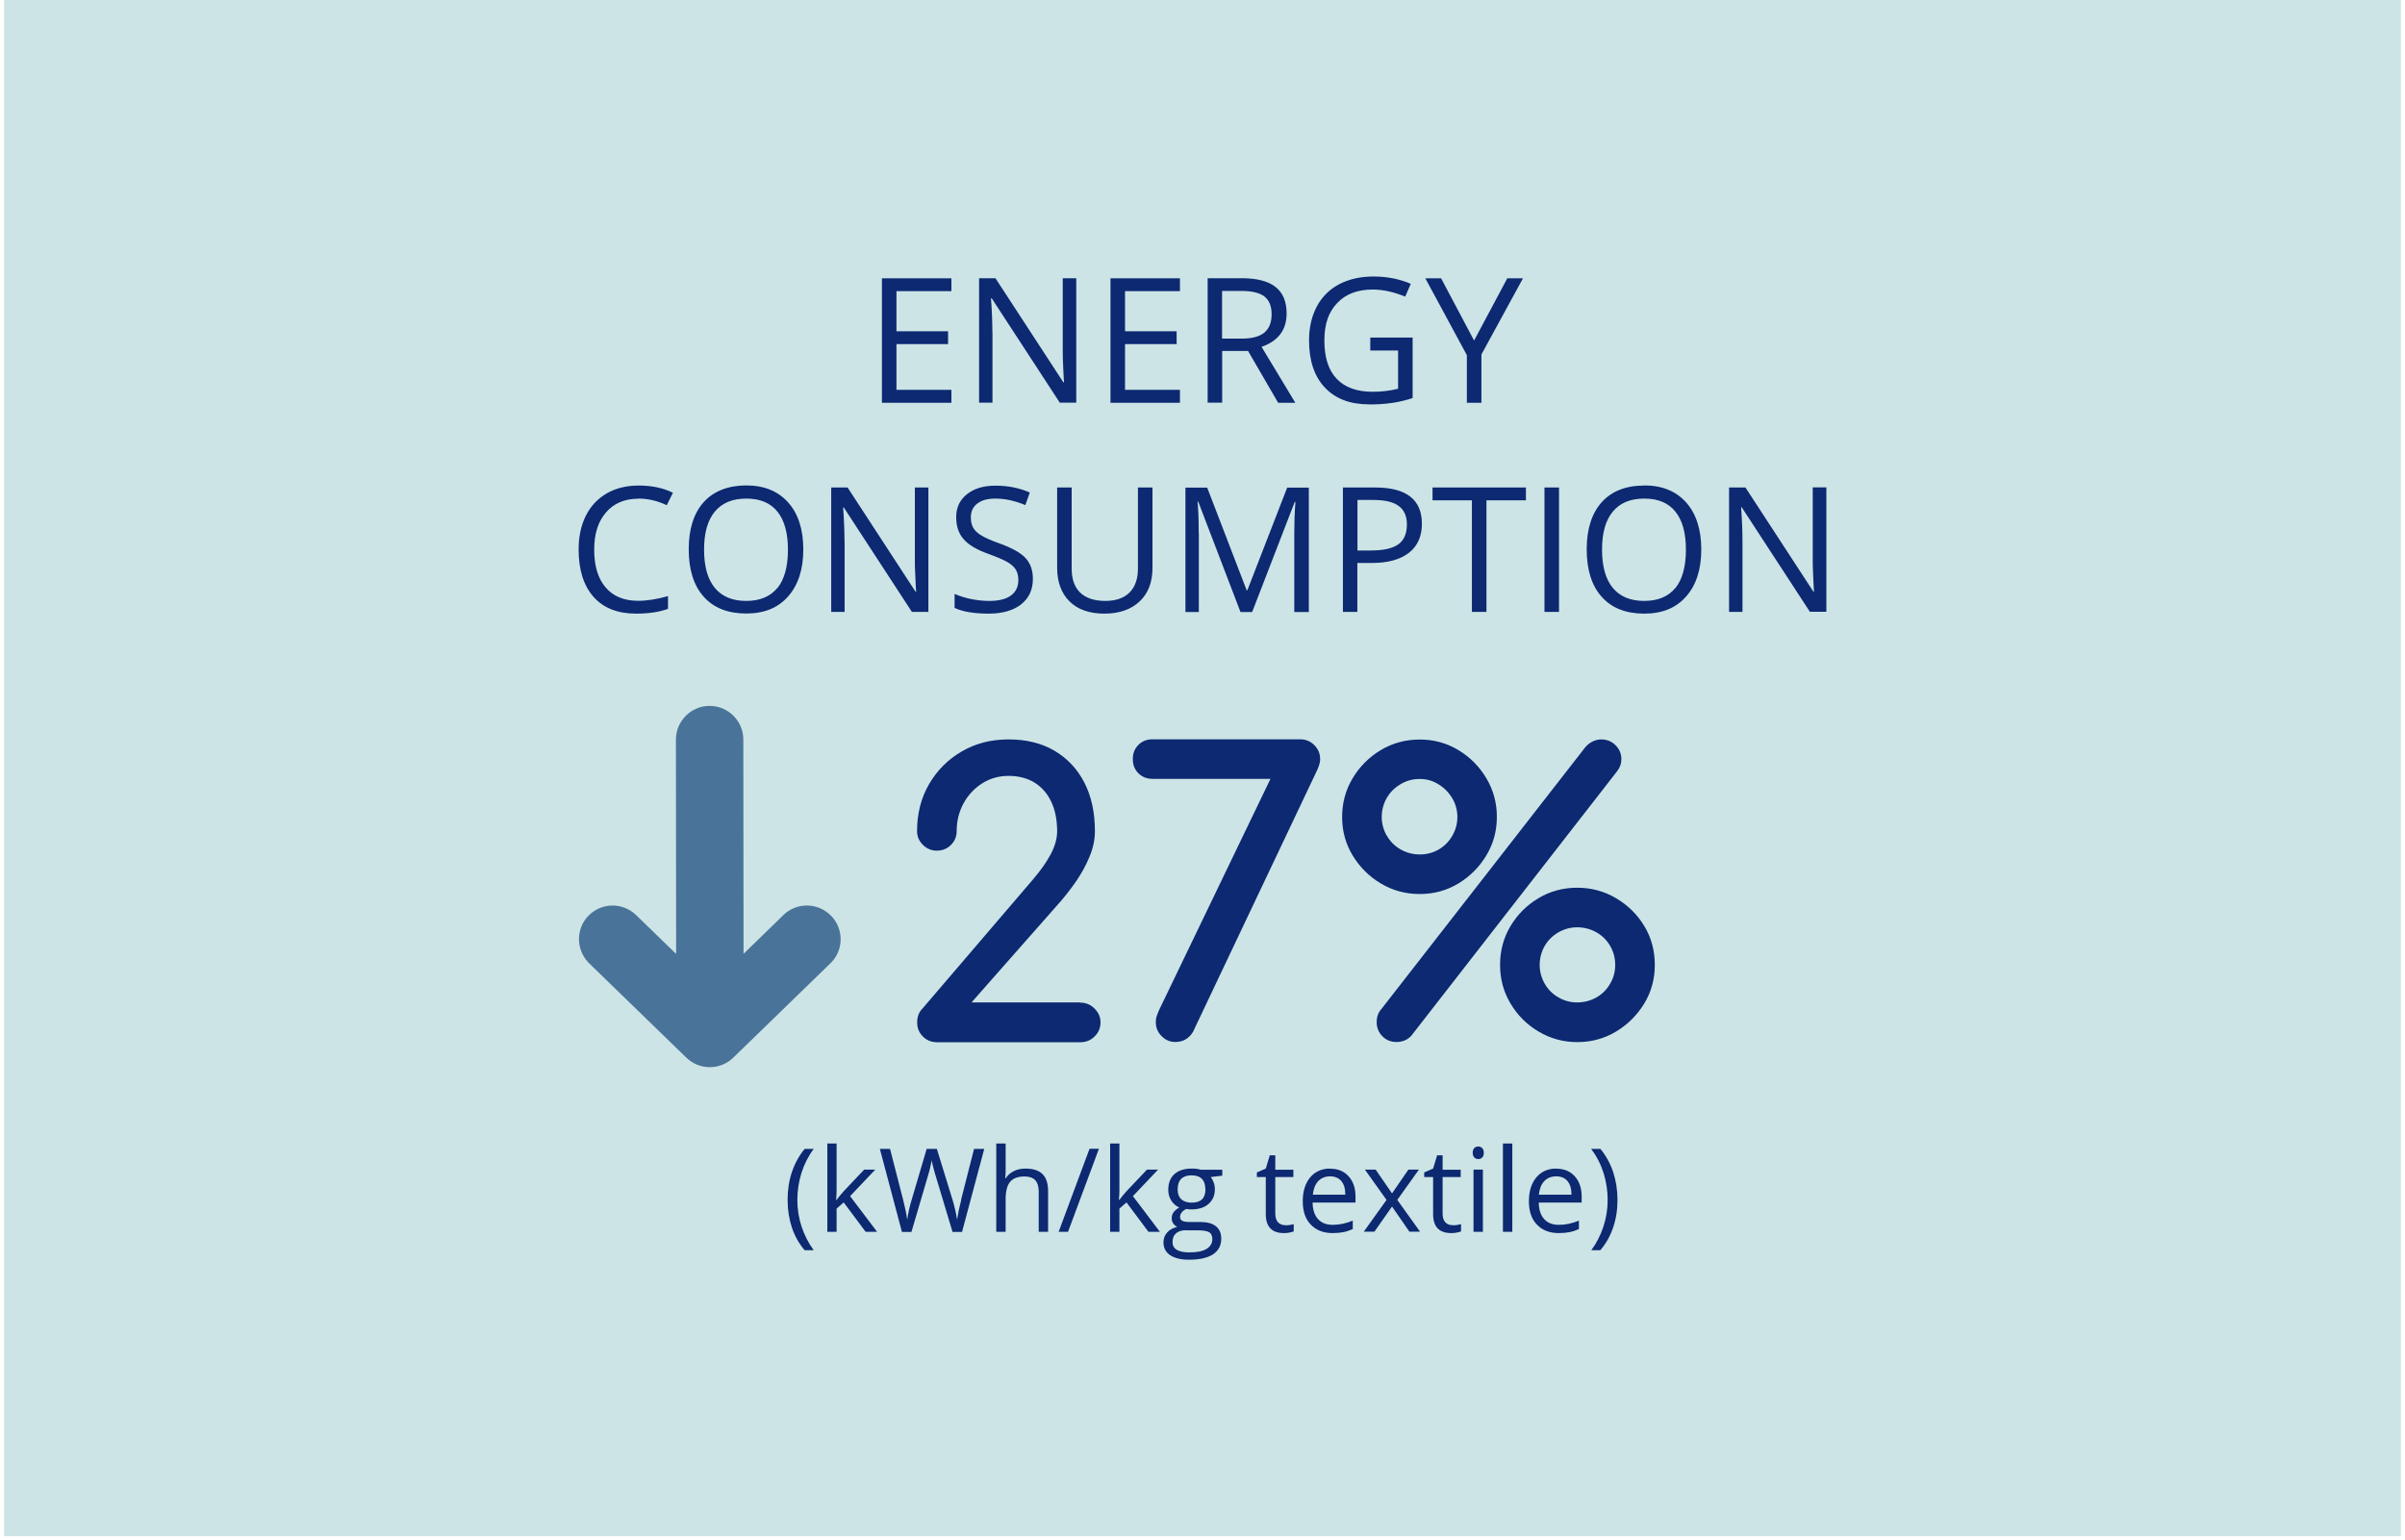
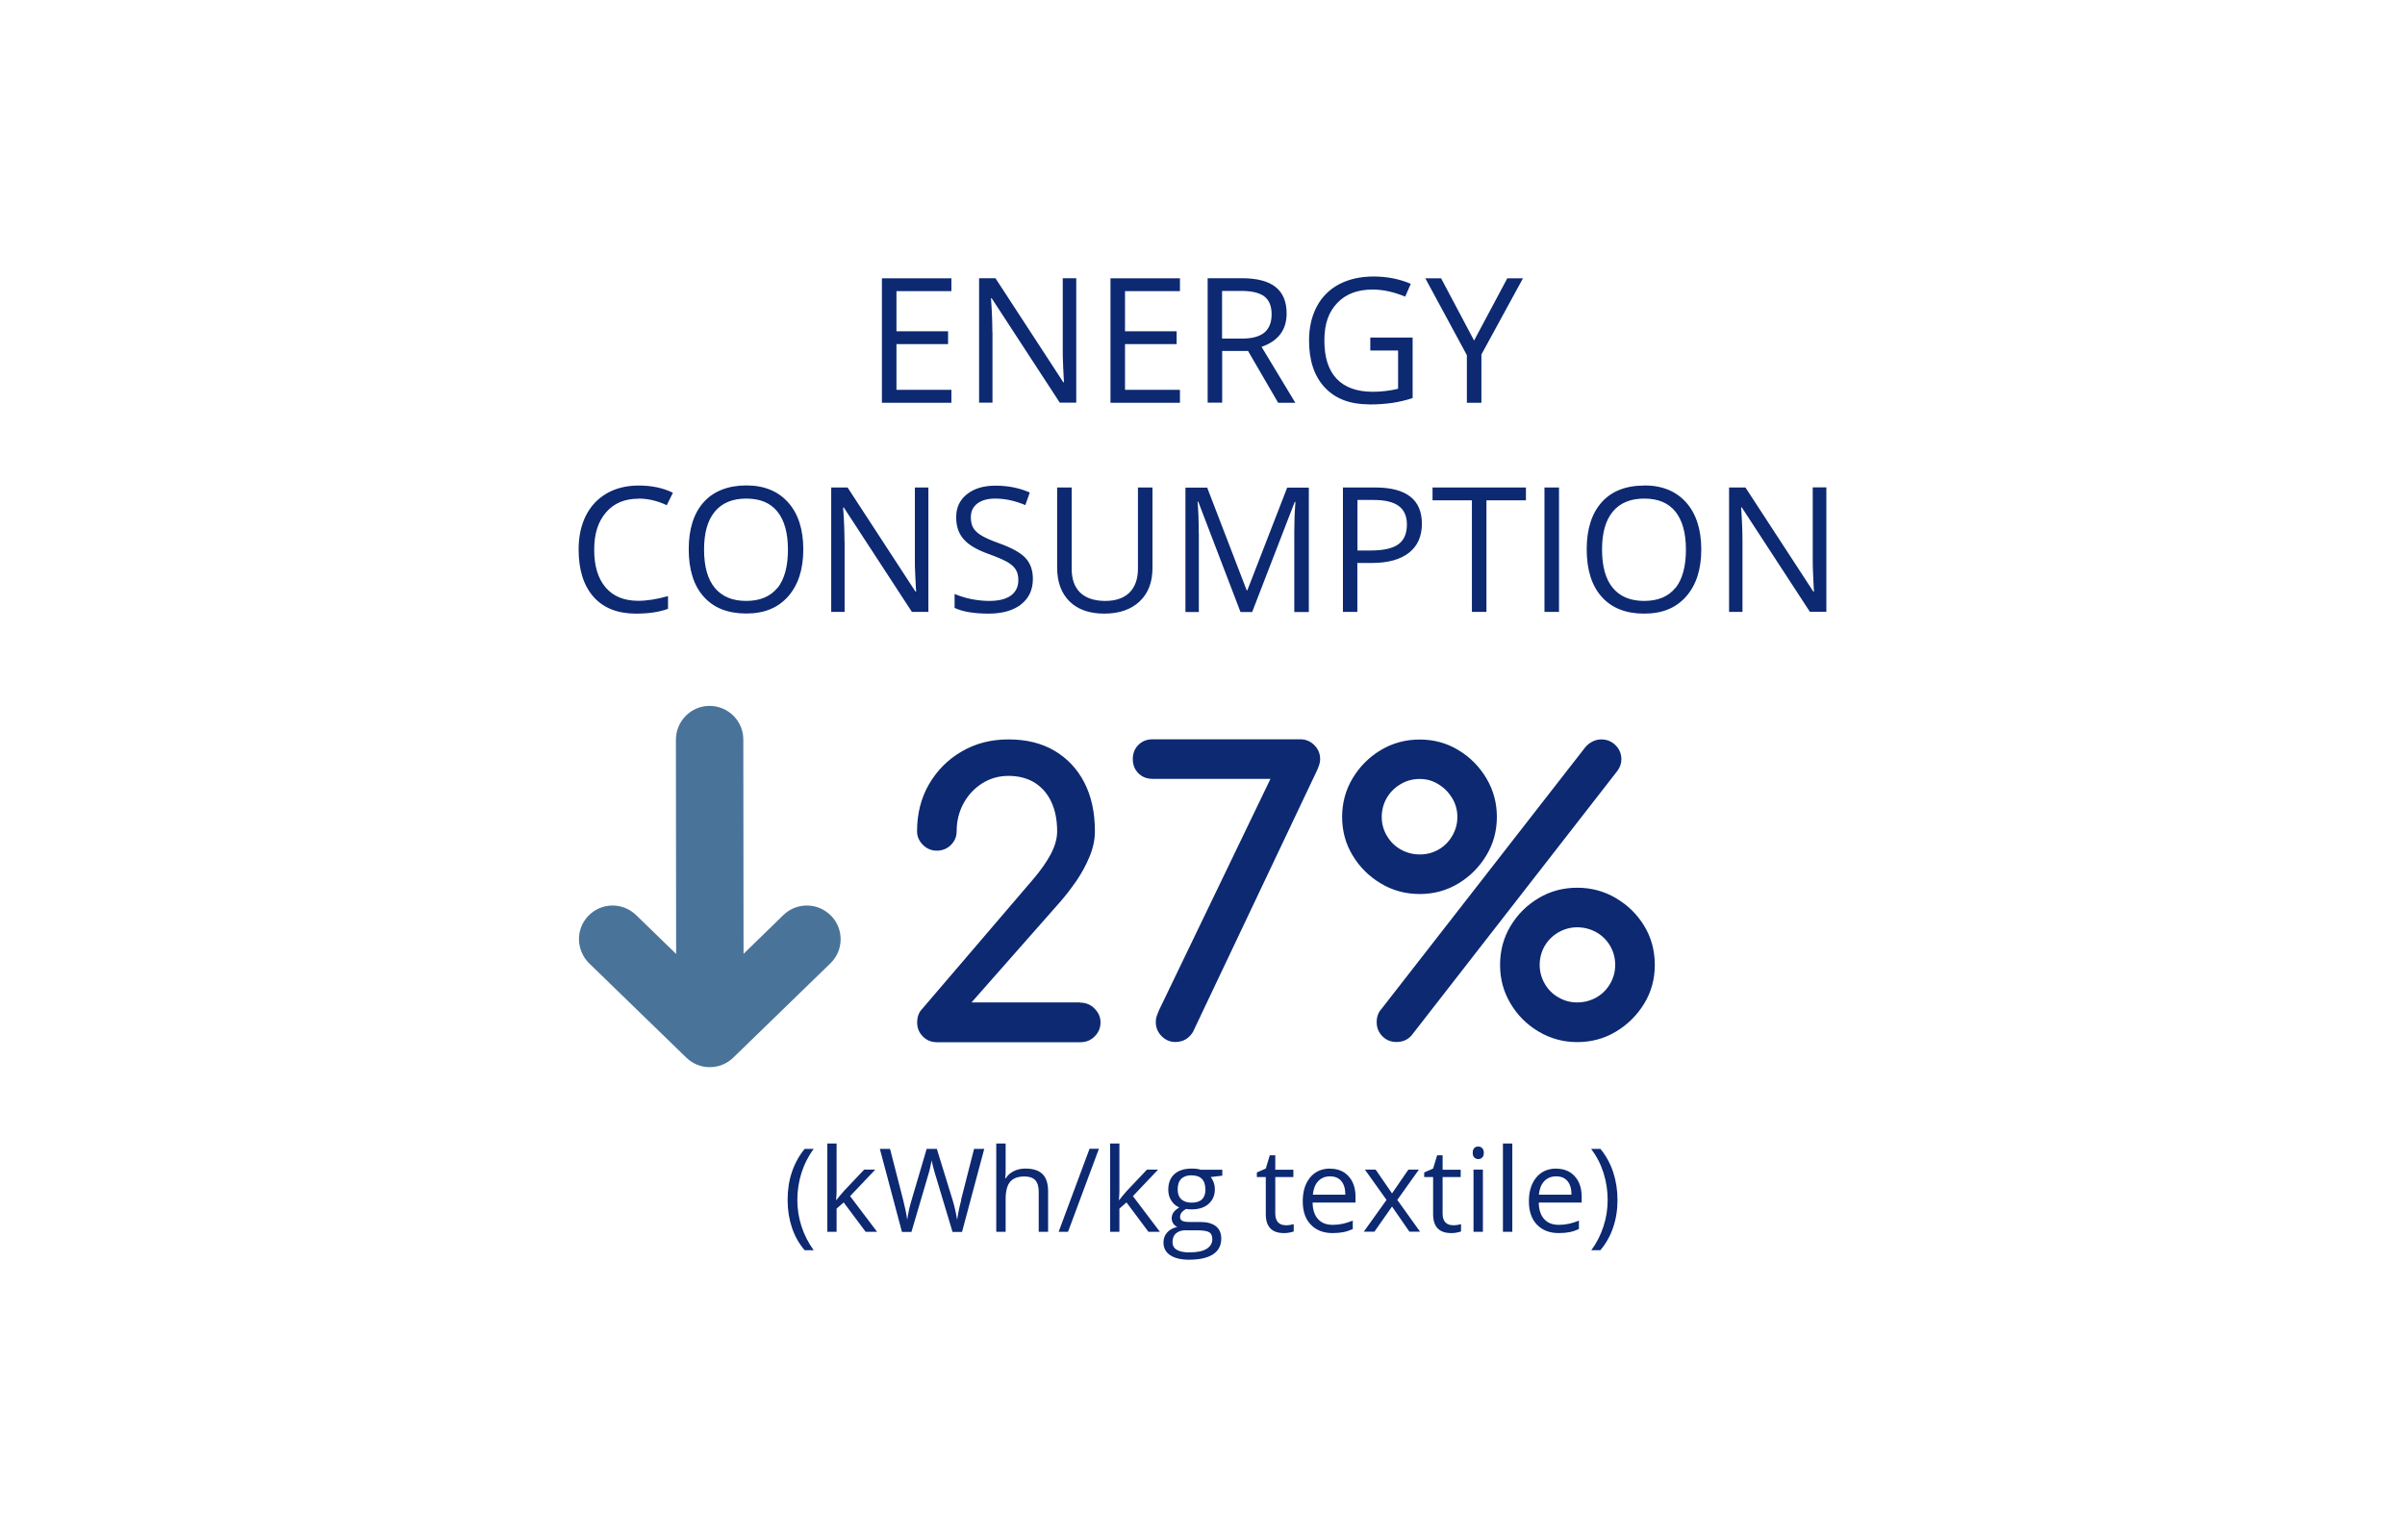
<svg xmlns="http://www.w3.org/2000/svg" width="292" height="187" viewBox="0 0 292 187" fill="none">
-   <path d="M291.503 0H0.496V186.538H291.503V0Z" fill="#CCE4E5" />
  <path d="M123.96 73.399C124.919 72.649 125.406 71.621 125.406 70.288C125.406 69.261 125.114 68.414 124.516 67.761C123.919 67.109 122.821 66.512 121.237 65.942C120.292 65.609 119.597 65.29 119.139 65.012C118.68 64.734 118.36 64.429 118.166 64.096C117.971 63.762 117.874 63.332 117.874 62.804C117.874 62.096 118.138 61.541 118.666 61.138C119.194 60.735 119.917 60.541 120.848 60.541C122.029 60.541 123.238 60.805 124.489 61.332L125.03 59.805C123.766 59.249 122.39 58.972 120.889 58.972C119.389 58.972 118.291 59.319 117.416 59.999C116.54 60.694 116.095 61.61 116.095 62.776C116.095 63.943 116.401 64.79 116.999 65.47C117.596 66.165 118.611 66.762 120.014 67.261C121.015 67.623 121.765 67.942 122.265 68.22C122.752 68.497 123.113 68.817 123.321 69.15C123.53 69.483 123.641 69.914 123.641 70.441C123.641 71.233 123.349 71.858 122.752 72.302C122.154 72.746 121.279 72.968 120.097 72.968C119.375 72.968 118.652 72.885 117.93 72.746C117.193 72.594 116.526 72.385 115.901 72.121V73.815C116.86 74.274 118.249 74.51 120.042 74.51C121.695 74.51 123.002 74.135 123.974 73.399H123.96ZM77.52 60.541C78.66 60.541 79.813 60.805 80.953 61.346L81.703 59.833C80.522 59.249 79.132 58.958 77.548 58.958C76.061 58.958 74.769 59.277 73.657 59.916C72.56 60.555 71.712 61.457 71.128 62.624C70.545 63.79 70.253 65.165 70.253 66.72C70.253 69.205 70.864 71.122 72.073 72.482C73.282 73.843 75.005 74.51 77.229 74.51C78.771 74.51 80.063 74.315 81.106 73.927V72.385C79.758 72.76 78.549 72.954 77.493 72.954C75.77 72.954 74.45 72.413 73.532 71.33C72.601 70.247 72.143 68.719 72.143 66.748C72.143 64.776 72.629 63.318 73.588 62.207C74.547 61.096 75.867 60.555 77.52 60.555V60.541ZM120.486 40.31C120.486 39.074 120.431 37.713 120.32 36.213H120.403L128.671 48.891H130.672V33.783H129.032V42.462C129.032 42.892 129.032 43.614 129.088 44.628C129.13 45.642 129.171 46.239 129.185 46.419H129.102L120.862 33.783H118.875V48.891H120.5V40.296H120.486V40.31ZM97.531 66.72C97.531 64.29 96.919 62.388 95.696 61.013C94.473 59.638 92.778 58.944 90.61 58.944C88.443 58.944 86.65 59.624 85.441 60.971C84.232 62.318 83.621 64.234 83.621 66.692C83.621 69.15 84.218 71.094 85.441 72.455C86.65 73.815 88.373 74.496 90.597 74.496C92.82 74.496 94.473 73.802 95.696 72.413C96.919 71.024 97.531 69.122 97.531 66.706V66.72ZM94.39 71.385C93.528 72.441 92.264 72.968 90.597 72.968C88.929 72.968 87.664 72.441 86.789 71.385C85.914 70.33 85.483 68.775 85.483 66.734C85.483 64.693 85.914 63.179 86.789 62.124C87.664 61.069 88.929 60.541 90.61 60.541C92.292 60.541 93.542 61.069 94.39 62.124C95.238 63.179 95.668 64.72 95.668 66.748C95.668 68.775 95.238 70.358 94.39 71.413V71.385ZM143.262 47.336H136.592V41.782H142.859V40.226H136.592V35.352H143.262V33.797H134.827V48.905H143.262V47.336ZM169.553 126.525C170.275 126.525 170.873 126.275 171.345 125.775L196.344 93.644C196.691 93.2 196.858 92.714 196.858 92.186C196.858 91.533 196.622 90.964 196.15 90.492C195.677 90.02 195.093 89.784 194.413 89.784C194.065 89.784 193.732 89.867 193.398 90.02C193.065 90.173 192.759 90.409 192.481 90.728L167.719 122.526C167.343 122.929 167.149 123.47 167.149 124.123C167.149 124.775 167.371 125.345 167.83 125.817C168.288 126.289 168.858 126.525 169.553 126.525ZM102.533 65.72C102.533 64.484 102.477 63.11 102.366 61.624H102.45L110.718 74.301H112.719V59.194H111.079V67.872C111.065 68.303 111.079 69.025 111.135 70.039C111.176 71.052 111.218 71.649 111.232 71.83H111.148L102.908 59.194H100.921V74.301H102.547V65.706H102.533V65.72ZM115.512 47.336H108.842V41.782H115.109V40.226H108.842V35.352H115.512V33.797H107.077V48.905H115.512V47.336ZM98.809 139.508H97.697C97.03 140.313 96.516 141.244 96.155 142.299C95.793 143.354 95.627 144.493 95.627 145.715C95.627 146.937 95.807 148.034 96.155 149.075C96.502 150.116 97.03 151.033 97.697 151.81H98.795C98.156 150.936 97.669 149.978 97.322 148.936C96.975 147.881 96.808 146.812 96.808 145.701C96.808 144.59 96.975 143.493 97.308 142.424C97.642 141.368 98.142 140.383 98.795 139.508H98.809ZM178.085 48.905H179.864V43.045L184.908 33.797H183.004L178.974 41.351L174.972 33.797H173.055L178.099 43.128V48.905H178.085ZM177.084 107.266C178.502 106.405 179.627 105.266 180.475 103.85C181.323 102.434 181.74 100.892 181.74 99.198C181.74 97.504 181.323 95.949 180.475 94.519C179.627 93.088 178.502 91.95 177.084 91.089C175.667 90.228 174.097 89.798 172.374 89.798C170.651 89.798 169.066 90.228 167.635 91.089C166.204 91.95 165.064 93.102 164.217 94.519C163.369 95.949 162.952 97.504 162.952 99.198C162.952 100.892 163.369 102.447 164.217 103.85C165.064 105.266 166.204 106.405 167.635 107.266C169.066 108.127 170.637 108.557 172.374 108.557C174.111 108.557 175.667 108.127 177.084 107.266ZM168.372 101.475C167.969 100.767 167.76 100.004 167.76 99.198C167.76 98.393 167.969 97.587 168.372 96.893C168.775 96.199 169.33 95.644 170.039 95.227C170.748 94.796 171.526 94.588 172.374 94.588C173.221 94.588 173.944 94.796 174.639 95.227C175.333 95.644 175.889 96.213 176.306 96.893C176.723 97.587 176.945 98.351 176.945 99.198C176.945 100.045 176.737 100.767 176.334 101.475C175.931 102.184 175.375 102.739 174.694 103.142C173.999 103.544 173.235 103.753 172.388 103.753C171.54 103.753 170.762 103.544 170.053 103.142C169.344 102.739 168.789 102.184 168.386 101.475H168.372ZM163.05 59.194V74.301H164.8V68.358H166.579C168.525 68.358 170.011 67.942 171.067 67.123C172.11 66.303 172.638 65.123 172.638 63.596C172.638 60.666 170.748 59.194 166.968 59.194H163.05ZM170.817 63.679C170.817 64.79 170.47 65.595 169.775 66.095C169.08 66.595 167.955 66.845 166.398 66.845H164.814V60.708H166.774C168.163 60.708 169.178 60.957 169.831 61.443C170.484 61.929 170.817 62.679 170.817 63.679ZM189.285 59.194H187.52V74.301H189.285V59.194ZM173.916 60.749H178.71V74.301H180.475V60.749H185.269V59.194H173.93V60.749H173.916ZM145.541 64.693C145.541 63.235 145.499 61.971 145.402 60.916H145.485L150.613 74.315H152.03L157.199 60.944H157.283C157.185 62.249 157.144 63.471 157.144 64.582V74.315H158.909V59.208H156.282L151.446 71.677H151.363L146.569 59.208H143.929V74.315H145.555V64.707L145.541 64.693ZM166.19 49.113C167.274 49.113 168.233 49.044 169.066 48.919C169.9 48.794 170.706 48.599 171.512 48.336V40.99H166.371V42.559H169.747V47.211C168.747 47.447 167.719 47.572 166.676 47.572C164.745 47.572 163.286 47.044 162.285 45.989C161.285 44.934 160.798 43.392 160.798 41.351C160.798 39.31 161.313 37.894 162.355 36.797C163.383 35.7 164.828 35.158 166.662 35.158C167.927 35.158 169.233 35.45 170.609 36.019L171.29 34.464C169.9 33.867 168.386 33.575 166.774 33.575C165.162 33.575 163.786 33.895 162.605 34.505C161.424 35.13 160.507 36.033 159.881 37.213C159.256 38.394 158.936 39.768 158.936 41.337C158.936 43.795 159.576 45.697 160.854 47.058C162.132 48.419 163.911 49.099 166.204 49.099H166.19V49.113ZM148.376 42.615H151.53L155.184 48.905H157.269L153.17 42.115C155.198 41.407 156.213 40.06 156.213 38.06C156.213 36.63 155.768 35.561 154.879 34.853C153.989 34.145 152.628 33.783 150.766 33.783H146.625V48.891H148.389V42.601L148.376 42.615ZM148.376 35.325H150.668C151.975 35.325 152.919 35.547 153.503 35.991C154.087 36.436 154.392 37.158 154.392 38.157C154.392 39.157 154.101 39.879 153.517 40.379C152.933 40.865 152.03 41.115 150.78 41.115H148.376V35.339V35.325ZM199.637 58.958C197.4 58.958 195.677 59.638 194.468 60.985C193.259 62.332 192.648 64.248 192.648 66.706C192.648 69.164 193.245 71.108 194.468 72.469C195.677 73.829 197.4 74.51 199.623 74.51C201.847 74.51 203.5 73.815 204.723 72.427C205.946 71.038 206.558 69.136 206.558 66.72C206.558 64.304 205.946 62.388 204.723 61.013C203.5 59.638 201.805 58.944 199.637 58.944V58.958ZM203.417 71.385C202.569 72.441 201.291 72.968 199.623 72.968C197.956 72.968 196.691 72.441 195.816 71.385C194.941 70.33 194.51 68.775 194.51 66.734C194.51 64.693 194.941 63.179 195.816 62.124C196.691 61.069 197.956 60.541 199.637 60.541C201.319 60.541 202.569 61.069 203.417 62.124C204.265 63.179 204.695 64.72 204.695 66.748C204.695 68.775 204.265 70.358 203.417 71.413V71.385ZM161.493 141.896C160.479 141.896 159.673 142.257 159.075 142.965C158.478 143.687 158.172 144.645 158.172 145.867C158.172 147.089 158.492 148.02 159.145 148.7C159.798 149.38 160.673 149.728 161.785 149.728C162.299 149.728 162.73 149.686 163.091 149.617C163.453 149.547 163.842 149.422 164.245 149.242V148.214C163.452 148.547 162.647 148.728 161.827 148.728C161.007 148.728 160.451 148.492 160.034 148.034C159.603 147.575 159.381 146.895 159.367 146.02H164.578V145.298C164.578 144.284 164.3 143.451 163.744 142.84C163.188 142.216 162.438 141.91 161.493 141.91V141.896ZM159.395 145.076C159.464 144.382 159.673 143.826 160.034 143.437C160.395 143.049 160.882 142.84 161.479 142.84C162.077 142.84 162.535 143.035 162.855 143.41C163.175 143.798 163.341 144.34 163.341 145.062H159.395V145.076ZM178.905 149.575H180.044V142.021H178.905V149.575ZM172.29 142.021H170.998L169.011 144.909L167.024 142.021H165.718L168.344 145.701L165.579 149.561H166.871L169.011 146.506L171.123 149.561H172.415L169.65 145.701L172.276 142.021H172.29ZM182.476 149.575H183.615V138.855H182.476V149.575ZM176.362 148.769C175.987 148.769 175.695 148.645 175.472 148.408C175.25 148.159 175.153 147.811 175.153 147.367V142.924H177.348V142.035H175.153V140.285H174.486L173.999 141.896L172.916 142.368V142.924H173.999V147.423C173.999 148.964 174.736 149.728 176.195 149.728C176.39 149.728 176.612 149.728 176.848 149.672C177.084 149.617 177.279 149.589 177.39 149.519V148.645C177.279 148.672 177.126 148.714 176.945 148.742C176.751 148.769 176.556 148.783 176.362 148.783V148.769ZM179.488 139.216C179.294 139.216 179.141 139.272 179.002 139.397C178.877 139.522 178.807 139.716 178.807 139.98C178.807 140.244 178.877 140.424 179.002 140.549C179.127 140.674 179.294 140.744 179.488 140.744C179.683 140.744 179.836 140.674 179.961 140.549C180.1 140.424 180.155 140.23 180.155 139.98C180.155 139.73 180.086 139.536 179.961 139.411C179.822 139.286 179.669 139.216 179.488 139.216ZM196.177 109.043C194.746 108.21 193.19 107.793 191.494 107.793C189.799 107.793 188.201 108.21 186.784 109.071C185.366 109.918 184.241 111.043 183.393 112.459C182.545 113.875 182.129 115.444 182.129 117.166C182.129 118.888 182.545 120.415 183.393 121.845C184.241 123.276 185.38 124.414 186.811 125.261C188.243 126.108 189.799 126.539 191.494 126.539C193.19 126.539 194.788 126.122 196.205 125.261C197.622 124.414 198.748 123.29 199.623 121.873C200.485 120.457 200.916 118.902 200.916 117.166C200.916 115.43 200.485 113.82 199.623 112.417C198.762 111.001 197.609 109.89 196.191 109.057L196.177 109.043ZM195.496 119.443C195.093 120.151 194.538 120.707 193.829 121.11C193.12 121.512 192.342 121.72 191.494 121.72C190.647 121.72 189.91 121.512 189.215 121.11C188.507 120.707 187.951 120.151 187.548 119.443C187.145 118.735 186.937 117.971 186.937 117.166C186.937 116.361 187.145 115.555 187.548 114.861C187.951 114.167 188.507 113.625 189.215 113.209C189.924 112.806 190.688 112.598 191.494 112.598C192.3 112.598 193.12 112.806 193.829 113.209C194.538 113.611 195.093 114.167 195.496 114.861C195.899 115.555 196.108 116.319 196.108 117.166C196.108 118.013 195.899 118.749 195.496 119.443ZM220.092 59.194V67.872C220.092 68.303 220.092 69.025 220.148 70.039C220.189 71.052 220.231 71.649 220.245 71.83H220.162L211.921 59.194H209.934V74.301H211.56V65.706C211.56 64.471 211.504 63.096 211.393 61.61H211.477L219.745 74.287H221.746V59.18H220.092V59.194ZM194.301 139.508H193.19C193.857 140.397 194.357 141.368 194.69 142.424C195.024 143.493 195.191 144.576 195.191 145.701C195.191 146.826 195.024 147.881 194.677 148.936C194.329 149.991 193.843 150.95 193.204 151.81H194.301C194.968 151.033 195.483 150.13 195.844 149.089C196.205 148.047 196.386 146.923 196.386 145.715C196.386 144.507 196.205 143.368 195.858 142.313C195.496 141.244 194.982 140.313 194.315 139.508H194.301ZM188.951 141.896C187.937 141.896 187.131 142.257 186.534 142.965C185.936 143.687 185.63 144.645 185.63 145.867C185.63 147.089 185.95 148.02 186.603 148.7C187.256 149.38 188.132 149.728 189.243 149.728C189.757 149.728 190.188 149.686 190.549 149.617C190.911 149.547 191.3 149.422 191.703 149.242V148.214C190.911 148.547 190.105 148.728 189.285 148.728C188.465 148.728 187.909 148.492 187.492 148.034C187.062 147.575 186.839 146.895 186.825 146.02H192.036V145.298C192.036 144.284 191.758 143.451 191.203 142.84C190.647 142.216 189.896 141.91 188.951 141.91V141.896ZM186.839 145.076C186.909 144.382 187.117 143.826 187.478 143.437C187.84 143.049 188.326 142.84 188.938 142.84C189.549 142.84 189.994 143.035 190.313 143.41C190.633 143.798 190.8 144.34 190.8 145.062H186.839V145.076ZM128.532 149.575H129.672L133.424 139.494H132.284L128.532 149.575ZM106.285 142.021H104.923L102.477 144.604C102.074 145.062 101.769 145.423 101.574 145.701H101.519C101.56 145.173 101.574 144.784 101.574 144.534V138.855H100.449V149.575H101.574V146.756L102.436 146.006L105.104 149.575H106.493L103.214 145.243L106.271 142.021H106.285ZM124.489 141.896C123.96 141.896 123.474 142.007 123.071 142.216C122.654 142.424 122.335 142.715 122.112 143.076H122.043C122.085 142.813 122.098 142.493 122.098 142.104V138.855H120.959V149.575H122.098V145.631C122.098 144.645 122.279 143.937 122.64 143.507C123.002 143.076 123.585 142.854 124.377 142.854C124.975 142.854 125.42 143.007 125.697 143.312C125.975 143.618 126.114 144.076 126.114 144.687V149.575H127.254V144.645C127.254 143.687 127.018 142.993 126.559 142.549C126.1 142.104 125.406 141.896 124.475 141.896H124.489ZM131.145 121.72H117.957L128.741 109.487C129.394 108.738 130.047 107.891 130.7 106.946C131.339 106.002 131.881 105.016 132.298 103.989C132.729 102.947 132.937 101.934 132.937 100.934C132.937 98.643 132.506 96.671 131.645 95.005C130.783 93.338 129.56 92.061 128.004 91.145C126.434 90.228 124.586 89.784 122.446 89.784C120.306 89.784 118.458 90.27 116.776 91.242C115.095 92.214 113.775 93.547 112.802 95.213C111.829 96.893 111.343 98.796 111.343 100.934C111.343 101.559 111.579 102.114 112.052 102.586C112.524 103.058 113.094 103.294 113.747 103.294C114.4 103.294 115.012 103.058 115.47 102.586C115.929 102.114 116.151 101.573 116.151 100.934C116.151 99.712 116.429 98.587 116.971 97.574C117.527 96.56 118.277 95.741 119.236 95.13C120.195 94.519 121.265 94.213 122.46 94.213C123.655 94.213 124.739 94.491 125.614 95.032C126.49 95.588 127.17 96.352 127.643 97.365C128.115 98.365 128.352 99.559 128.352 100.948C128.352 101.823 128.088 102.753 127.573 103.725C127.059 104.697 126.323 105.738 125.378 106.835L112.01 122.456C111.565 122.901 111.357 123.456 111.357 124.15C111.357 124.845 111.579 125.372 112.038 125.844C112.496 126.317 113.066 126.553 113.761 126.553H131.172C131.867 126.553 132.437 126.317 132.909 125.844C133.382 125.372 133.618 124.803 133.618 124.15C133.618 123.498 133.382 122.97 132.909 122.484C132.437 121.998 131.853 121.748 131.172 121.748L131.145 121.72ZM156.046 148.769C155.671 148.769 155.379 148.645 155.157 148.408C154.948 148.159 154.837 147.811 154.837 147.367V142.924H157.033V142.035H154.837V140.285H154.17L153.684 141.896L152.6 142.368V142.924H153.684V147.423C153.684 148.964 154.42 149.728 155.879 149.728C156.074 149.728 156.296 149.728 156.532 149.672C156.769 149.617 156.963 149.589 157.074 149.519V148.645C156.963 148.672 156.81 148.714 156.63 148.742C156.435 148.769 156.241 148.783 156.046 148.783V148.769ZM116.707 145.715C116.457 146.659 116.304 147.45 116.207 148.103C116.054 147.2 115.873 146.409 115.651 145.687L113.747 139.508H112.51L110.704 145.631C110.454 146.437 110.273 147.256 110.148 148.103C110.051 147.395 109.884 146.603 109.662 145.729L108.064 139.508H106.827L109.509 149.589H110.662L112.635 142.882C112.858 142.16 113.011 141.493 113.122 140.896C113.122 140.994 113.191 141.257 113.302 141.716C113.427 142.174 113.525 142.549 113.622 142.84L115.651 149.589H116.804L119.5 139.508H118.263L116.679 145.715H116.707ZM144.707 141.896C143.79 141.896 143.095 142.118 142.595 142.563C142.095 143.007 141.844 143.646 141.844 144.479C141.844 144.979 141.97 145.423 142.22 145.798C142.47 146.187 142.789 146.451 143.178 146.617C142.859 146.812 142.623 147.006 142.484 147.214C142.331 147.423 142.261 147.659 142.261 147.936C142.261 148.186 142.331 148.395 142.456 148.575C142.581 148.756 142.748 148.894 142.942 148.978C142.414 149.103 141.997 149.325 141.706 149.658C141.414 149.991 141.261 150.394 141.261 150.852C141.261 151.519 141.525 152.046 142.067 152.407C142.609 152.769 143.359 152.963 144.346 152.963C145.638 152.963 146.611 152.741 147.278 152.31C147.945 151.866 148.278 151.241 148.278 150.394C148.278 149.741 148.056 149.242 147.625 148.894C147.18 148.547 146.555 148.381 145.735 148.381H144.401C143.984 148.381 143.693 148.325 143.526 148.228C143.359 148.131 143.276 147.978 143.276 147.77C143.276 147.381 143.526 147.062 144.012 146.798C144.207 146.839 144.415 146.853 144.651 146.853C145.541 146.853 146.236 146.631 146.736 146.187C147.236 145.742 147.5 145.159 147.5 144.423C147.5 144.09 147.444 143.798 147.347 143.549C147.25 143.299 147.125 143.076 147 142.924L148.403 142.757V142.035H145.791C145.471 141.938 145.124 141.896 144.721 141.896H144.707ZM144.012 149.394H145.388C146.083 149.394 146.569 149.478 146.819 149.63C147.069 149.783 147.194 150.075 147.194 150.477C147.194 150.963 146.958 151.352 146.5 151.644C146.041 151.935 145.332 152.074 144.36 152.074C143.72 152.074 143.22 151.963 142.873 151.755C142.525 151.547 142.359 151.227 142.359 150.825C142.359 150.366 142.498 150.005 142.789 149.755C143.081 149.505 143.484 149.38 143.998 149.38H144.012V149.394ZM146.361 144.409C146.361 145.493 145.805 146.034 144.679 146.034C144.151 146.034 143.734 145.895 143.429 145.631C143.137 145.354 142.984 144.965 142.984 144.437C142.984 143.868 143.123 143.437 143.415 143.146C143.706 142.854 144.123 142.715 144.651 142.715C145.777 142.715 146.347 143.285 146.347 144.423L146.361 144.409ZM144.888 125.206L159.951 93.45C160.048 93.227 160.118 93.019 160.187 92.811C160.256 92.603 160.284 92.394 160.284 92.172C160.284 91.519 160.048 90.95 159.576 90.478C159.103 90.006 158.533 89.77 157.88 89.77H139.941C139.246 89.77 138.676 89.992 138.218 90.45C137.759 90.909 137.537 91.478 137.537 92.172C137.537 92.866 137.759 93.436 138.218 93.894C138.676 94.352 139.246 94.574 139.941 94.574H154.253L140.747 122.609C140.622 122.887 140.524 123.151 140.441 123.387C140.358 123.623 140.33 123.873 140.33 124.123C140.33 124.775 140.566 125.345 141.038 125.817C141.511 126.289 142.053 126.525 142.692 126.525C143.665 126.525 144.401 126.081 144.902 125.206H144.888ZM140.622 142.021H139.26L136.814 144.604C136.411 145.062 136.105 145.423 135.911 145.701H135.855C135.897 145.173 135.911 144.784 135.911 144.534V138.855H134.785V149.575H135.911V146.756L136.772 146.006L139.44 149.575H140.83L137.551 145.243L140.608 142.021H140.622ZM139.927 68.969V59.194H138.162V69.039C138.162 70.302 137.815 71.274 137.134 71.955C136.439 72.635 135.466 72.968 134.188 72.968C132.909 72.968 131.839 72.635 131.145 71.955C130.45 71.274 130.116 70.316 130.116 69.053V59.194H128.352V68.928C128.352 70.663 128.852 72.024 129.852 73.024C130.853 74.01 132.256 74.51 134.077 74.51C135.897 74.51 137.328 74.01 138.37 73.024C139.413 72.038 139.927 70.691 139.927 68.969Z" fill="#0C2972" />
  <path d="M100.894 111.195C99.323 109.571 96.725 109.543 95.113 111.112L90.277 115.819L90.249 89.798C90.249 87.534 88.401 85.715 86.15 85.715C85.038 85.715 84.038 86.16 83.301 86.882C82.537 87.632 82.065 88.673 82.065 89.812L82.093 115.833L77.229 111.112C75.603 109.543 73.019 109.571 71.448 111.195C70.67 111.987 70.295 113.014 70.295 114.042C70.295 115.069 70.712 116.166 71.532 116.972L83.329 128.427C84.913 129.968 87.442 129.968 89.027 128.427L100.824 116.972C102.45 115.403 102.478 112.806 100.908 111.195" fill="#4A739A" />
</svg>